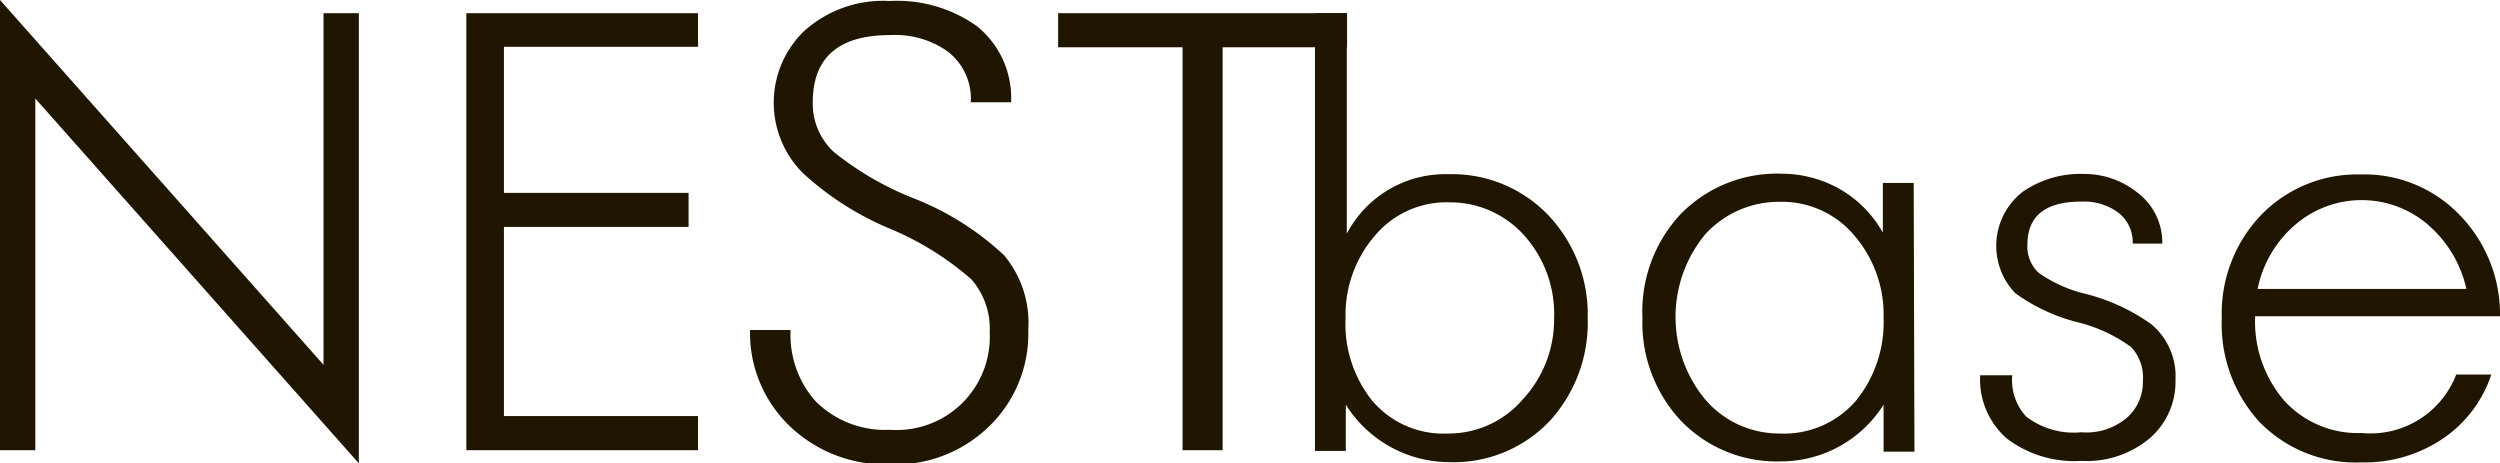
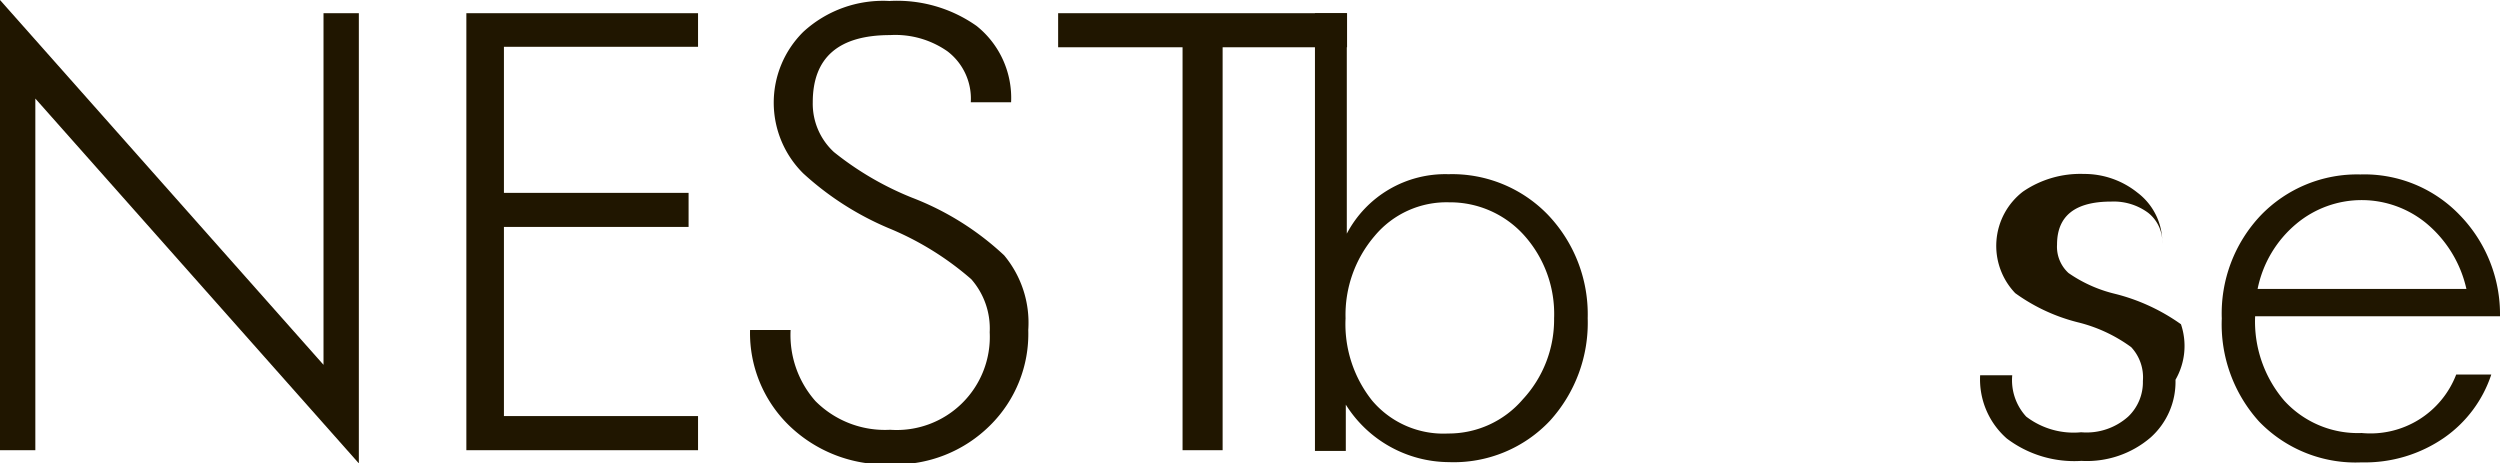
<svg xmlns="http://www.w3.org/2000/svg" id="Слой_1" data-name="Слой 1" viewBox="0 0 100.46 18.62">
  <defs>
    <style>.cls-1{fill:#201600;}</style>
  </defs>
  <path class="cls-1" d="M25.9,38.36l-13-14.66V37.83H11.48V19.74l13,14.66V20.27H25.9Z" transform="translate(-11.48 -19.74)" />
  <path class="cls-1" d="M39.53,37.83H30.22V20.27h9.31v1.35h-7.8v5.87h7.42v1.37H31.73v7.6h7.8Z" transform="translate(-11.48 -19.74)" />
  <path class="cls-1" d="M52.8,33a5.17,5.17,0,0,1-1.53,3.83,5.39,5.39,0,0,1-4,1.57,5.57,5.57,0,0,1-4.1-1.58A5.18,5.18,0,0,1,41.62,33h1.63a4,4,0,0,0,1,2.86,3.94,3.94,0,0,0,3,1.15,3.74,3.74,0,0,0,4-3.92,3,3,0,0,0-.74-2.13,12,12,0,0,0-3.34-2.06,11.94,11.94,0,0,1-3.41-2.19,4,4,0,0,1,0-5.69,4.73,4.73,0,0,1,3.46-1.24,5.54,5.54,0,0,1,3.5,1,3.7,3.7,0,0,1,1.39,3.07H50.49a2.39,2.39,0,0,0-.94-2.05,3.65,3.65,0,0,0-2.3-.65c-2.07,0-3.11.9-3.11,2.7a2.64,2.64,0,0,0,.85,2,12.35,12.35,0,0,0,3.13,1.83A11.38,11.38,0,0,1,51.83,30,4.23,4.23,0,0,1,52.8,33Z" transform="translate(-11.48 -19.74)" />
  <path class="cls-1" d="M65.61,21.64h-5V37.83H59V21.64H54V20.27H65.61Z" transform="translate(-11.48 -19.74)" />
  <path class="cls-1" d="M75.28,32.53a5.85,5.85,0,0,1-1.51,4.11,5.31,5.31,0,0,1-4.07,1.67A4.92,4.92,0,0,1,65.56,36v1.86H64.32V20.27H65.6V27.4c0,.43,0,1,0,1.73,0,0,0,0,0,0a4.47,4.47,0,0,1,4.09-2.39,5.35,5.35,0,0,1,4,1.64A5.79,5.79,0,0,1,75.28,32.53Zm-1.35,0a4.73,4.73,0,0,0-1.21-3.34,4,4,0,0,0-3-1.32,3.76,3.76,0,0,0-3,1.35,4.87,4.87,0,0,0-1.17,3.31,4.93,4.93,0,0,0,1.07,3.31,3.75,3.75,0,0,0,3.05,1.32,3.92,3.92,0,0,0,3-1.37A4.71,4.71,0,0,0,73.93,32.53Z" transform="translate(-11.48 -19.74)" />
-   <path class="cls-1" d="M88.41,37.89H87.17V36a4.87,4.87,0,0,1-4.11,2.28A5.34,5.34,0,0,1,79,36.62a5.77,5.77,0,0,1-1.52-4.11A5.73,5.73,0,0,1,79,28.36a5.41,5.41,0,0,1,4.07-1.64,4.77,4.77,0,0,1,2.18.53,4.59,4.59,0,0,1,1.89,1.84v-2h1.24Zm-1.24-5.38A4.87,4.87,0,0,0,86,29.21a3.79,3.79,0,0,0-3-1.36,4,4,0,0,0-3,1.31,5.21,5.21,0,0,0,0,6.63A3.91,3.91,0,0,0,83,37.16a3.81,3.81,0,0,0,3.07-1.33A5,5,0,0,0,87.17,32.51Z" transform="translate(-11.48 -19.74)" />
-   <path class="cls-1" d="M98.9,35a3,3,0,0,1-1,2.32,3.93,3.93,0,0,1-2.78.94,4.49,4.49,0,0,1-3-.9,3.16,3.16,0,0,1-1.07-2.54h1.29a2.16,2.16,0,0,0,.56,1.66,3.14,3.14,0,0,0,2.21.63A2.51,2.51,0,0,0,97,36.48a1.91,1.91,0,0,0,.59-1.43,1.78,1.78,0,0,0-.47-1.36,6.08,6.08,0,0,0-2.15-1,7.34,7.34,0,0,1-2.51-1.17,2.75,2.75,0,0,1,.31-4.08,4.08,4.08,0,0,1,2.45-.71,3.41,3.41,0,0,1,2.15.75,2.51,2.51,0,0,1,1,2.05H97.18a1.5,1.5,0,0,0-.57-1.24,2.33,2.33,0,0,0-1.48-.45c-1.45,0-2.18.57-2.18,1.73a1.43,1.43,0,0,0,.46,1.14,5.53,5.53,0,0,0,1.84.83,7.84,7.84,0,0,1,2.68,1.23A2.72,2.72,0,0,1,98.9,35Z" transform="translate(-11.48 -19.74)" />
+   <path class="cls-1" d="M98.9,35a3,3,0,0,1-1,2.32,3.93,3.93,0,0,1-2.78.94,4.49,4.49,0,0,1-3-.9,3.16,3.16,0,0,1-1.07-2.54h1.29a2.16,2.16,0,0,0,.56,1.66,3.14,3.14,0,0,0,2.21.63A2.51,2.51,0,0,0,97,36.48a1.91,1.91,0,0,0,.59-1.43,1.78,1.78,0,0,0-.47-1.36,6.08,6.08,0,0,0-2.15-1,7.34,7.34,0,0,1-2.51-1.17,2.75,2.75,0,0,1,.31-4.08,4.08,4.08,0,0,1,2.45-.71,3.41,3.41,0,0,1,2.15.75,2.51,2.51,0,0,1,1,2.05a1.5,1.5,0,0,0-.57-1.24,2.33,2.33,0,0,0-1.48-.45c-1.45,0-2.18.57-2.18,1.73a1.43,1.43,0,0,0,.46,1.14,5.53,5.53,0,0,0,1.84.83,7.84,7.84,0,0,1,2.68,1.23A2.72,2.72,0,0,1,98.9,35Z" transform="translate(-11.48 -19.74)" />
  <path class="cls-1" d="M111.94,32.45H102.1a4.89,4.89,0,0,0,1.17,3.39,4,4,0,0,0,3.11,1.3,3.69,3.69,0,0,0,3.8-2.35h1.41a5,5,0,0,1-1.88,2.53,5.6,5.6,0,0,1-3.33,1,5.39,5.39,0,0,1-4.12-1.64,5.82,5.82,0,0,1-1.5-4.14,5.73,5.73,0,0,1,1.57-4.15,5.38,5.38,0,0,1,4-1.64,5.31,5.31,0,0,1,4,1.64A5.72,5.72,0,0,1,111.94,32.45Zm-1.35-1.1A4.79,4.79,0,0,0,109,28.73a4.09,4.09,0,0,0-5.24,0,4.58,4.58,0,0,0-1.56,2.62Z" transform="translate(-11.48 -19.74)" />
</svg>